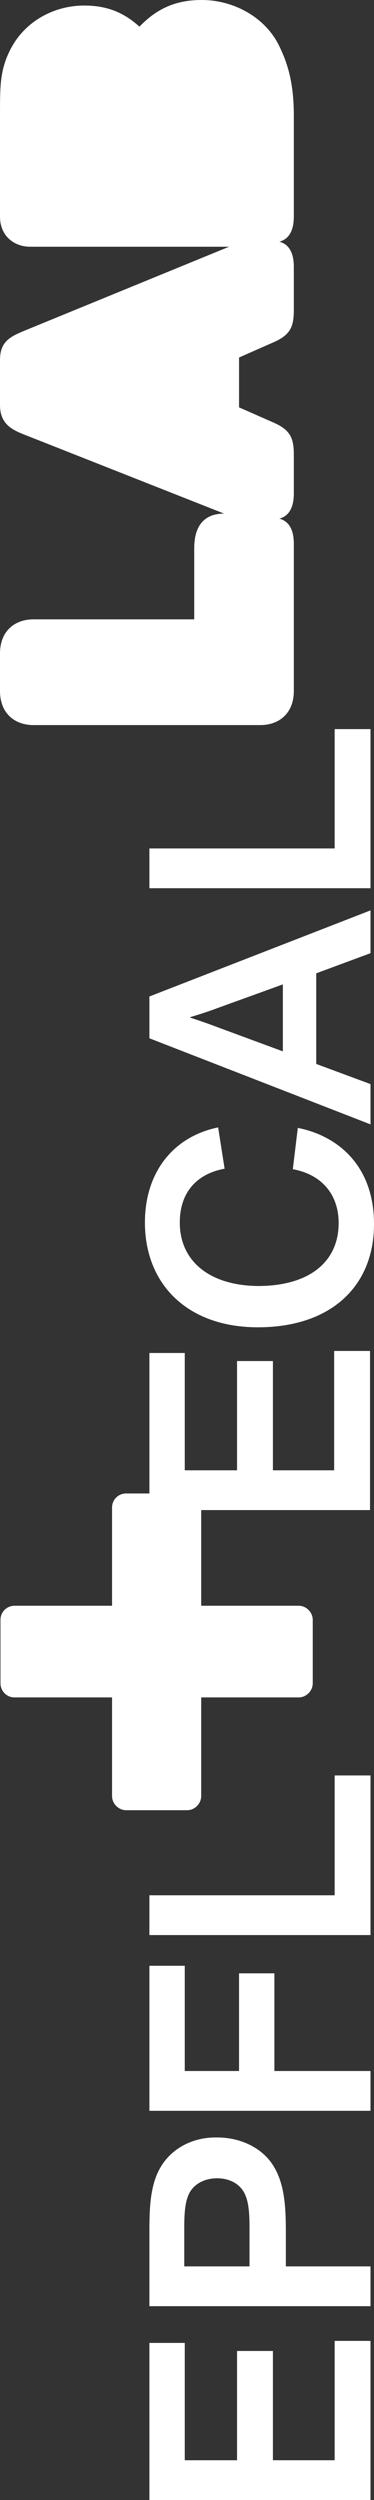
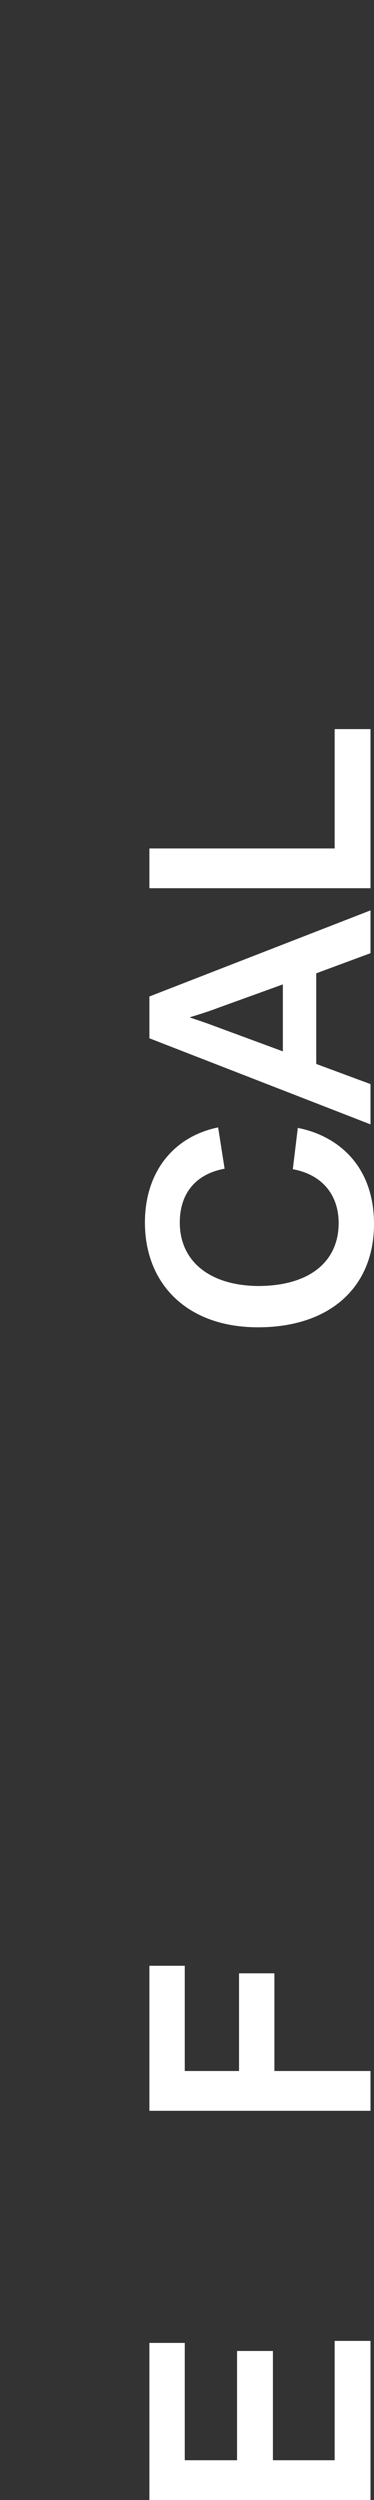
<svg xmlns="http://www.w3.org/2000/svg" width="34" height="227" viewBox="0 0 34 227" fill="none">
  <rect x="0" y="0" width="34" height="227" fill="#333333" stroke="none" />
  <path d="M24.81 223.388V213.467H21.55V223.388H16.796V212.735H13.582L13.582 227L33.683 227V212.552H30.423L30.423 223.388H24.81Z" fill="white" />
-   <path d="M15.121 196.047C13.672 197.739 13.582 200.117 13.582 202.631L13.582 209.398H33.683V205.786H25.987V202.677C25.987 200.162 25.851 197.785 24.447 196.093C23.361 194.813 21.64 194.081 19.739 194.081C17.837 194.036 16.162 194.813 15.121 196.047ZM22.274 199.248C22.546 199.842 22.682 200.665 22.682 202.128V205.786H16.751L16.751 202.128C16.751 200.665 16.887 199.842 17.158 199.248C17.566 198.333 18.562 197.785 19.739 197.785C20.916 197.785 21.867 198.333 22.274 199.248Z" fill="white" />
  <path d="M33.683 191.658V188.047H24.945V179.177H21.731V188.047H16.796V178.491H13.582L13.582 191.658H33.683Z" fill="white" />
-   <path d="M13.582 172.09V175.702H33.683L33.683 161.209H30.423V172.09H13.582Z" fill="white" />
-   <path d="M24.81 133.503V123.581H21.55V133.503H16.796V122.85H13.582V135.606H11.454C10.775 135.606 10.187 136.154 10.187 136.886C10.187 136.886 10.187 143.881 10.187 145.801C8.24 145.801 1.313 145.801 1.313 145.801C0.634 145.801 0.045 146.35 0.045 147.081L0.045 152.842C0.045 153.528 0.589 154.122 1.313 154.122C1.313 154.122 8.285 154.122 10.187 154.122C10.187 156.088 10.187 163.083 10.187 163.083C10.187 163.769 10.775 164.364 11.454 164.364H17.023C17.702 164.364 18.29 163.769 18.29 163.083C18.29 163.083 18.29 156.043 18.29 154.122C20.237 154.122 27.164 154.122 27.164 154.122C27.843 154.122 28.431 153.528 28.431 152.842V147.081C28.431 146.396 27.843 145.801 27.164 145.801C27.164 145.801 20.192 145.801 18.29 145.801V137.114H33.638V122.667H30.378V133.503H24.81Z" fill="white" />
  <path d="M16.344 111.008C16.344 108.448 17.702 106.619 20.418 106.116L19.83 102.367C15.8 103.19 13.175 106.391 13.175 111.008C13.175 116.586 17.023 120.518 23.451 120.518C30.061 120.518 34 116.815 34 111.145C34 105.75 30.605 103.099 27.073 102.413L26.621 106.162C29.337 106.665 30.786 108.539 30.786 111.054C30.786 114.574 28.115 116.769 23.451 116.769C19.015 116.723 16.344 114.483 16.344 111.008Z" fill="white" />
  <path d="M13.582 94.275L33.683 102.093V98.435L28.748 96.606V88.377L33.683 86.548V82.662L13.582 90.48V94.275ZM25.715 95.463L19.648 93.223C18.698 92.857 17.294 92.4 17.294 92.4V92.355C17.294 92.355 18.834 91.897 19.648 91.577L25.715 89.383V95.463Z" fill="white" />
  <path d="M13.582 77.038V80.65H33.683V66.203H30.423V77.038H13.582Z" fill="white" />
-   <path d="M12.676 2.423C11.273 1.143 9.734 0.503 7.651 0.503C4.935 0.503 2.218 1.92 0.905 4.572C-1.78814e-07 6.401 -1.19822e-07 7.772 0 10.516L3.99785e-07 19.66C4.79724e-07 21.488 1.358 22.403 2.716 22.403H20.826L2.309 29.992C0.996 30.541 8.93411e-07 30.953 9.69353e-07 32.69L1.14722e-06 36.759C1.22116e-06 38.451 0.996 38.999 2.309 39.502L20.373 46.634C19.015 46.634 17.657 47.275 17.657 49.789V56.236H3.033C1.403 56.236 2.04254e-06 57.242 2.13447e-06 59.345L2.28236e-06 62.728C2.37429e-06 64.831 1.403 65.837 3.033 65.837H23.678C25.308 65.837 26.711 64.831 26.711 62.728V49.378C26.711 47.64 25.896 47.229 25.398 47.092C25.896 46.955 26.711 46.543 26.711 44.806V41.331C26.711 39.914 26.485 39.091 24.945 38.405L21.731 36.987V32.461L24.945 31.044C26.485 30.358 26.711 29.535 26.711 28.118V24.232C26.711 22.494 25.896 22.083 25.398 21.946C25.896 21.808 26.711 21.397 26.711 19.66V10.516C26.711 7.772 26.258 5.944 25.353 4.115C24.085 1.554 21.233 -1.26651e-07 18.336 0C15.981 1.02907e-07 14.261 0.777 12.676 2.423Z" fill="white" />
</svg>